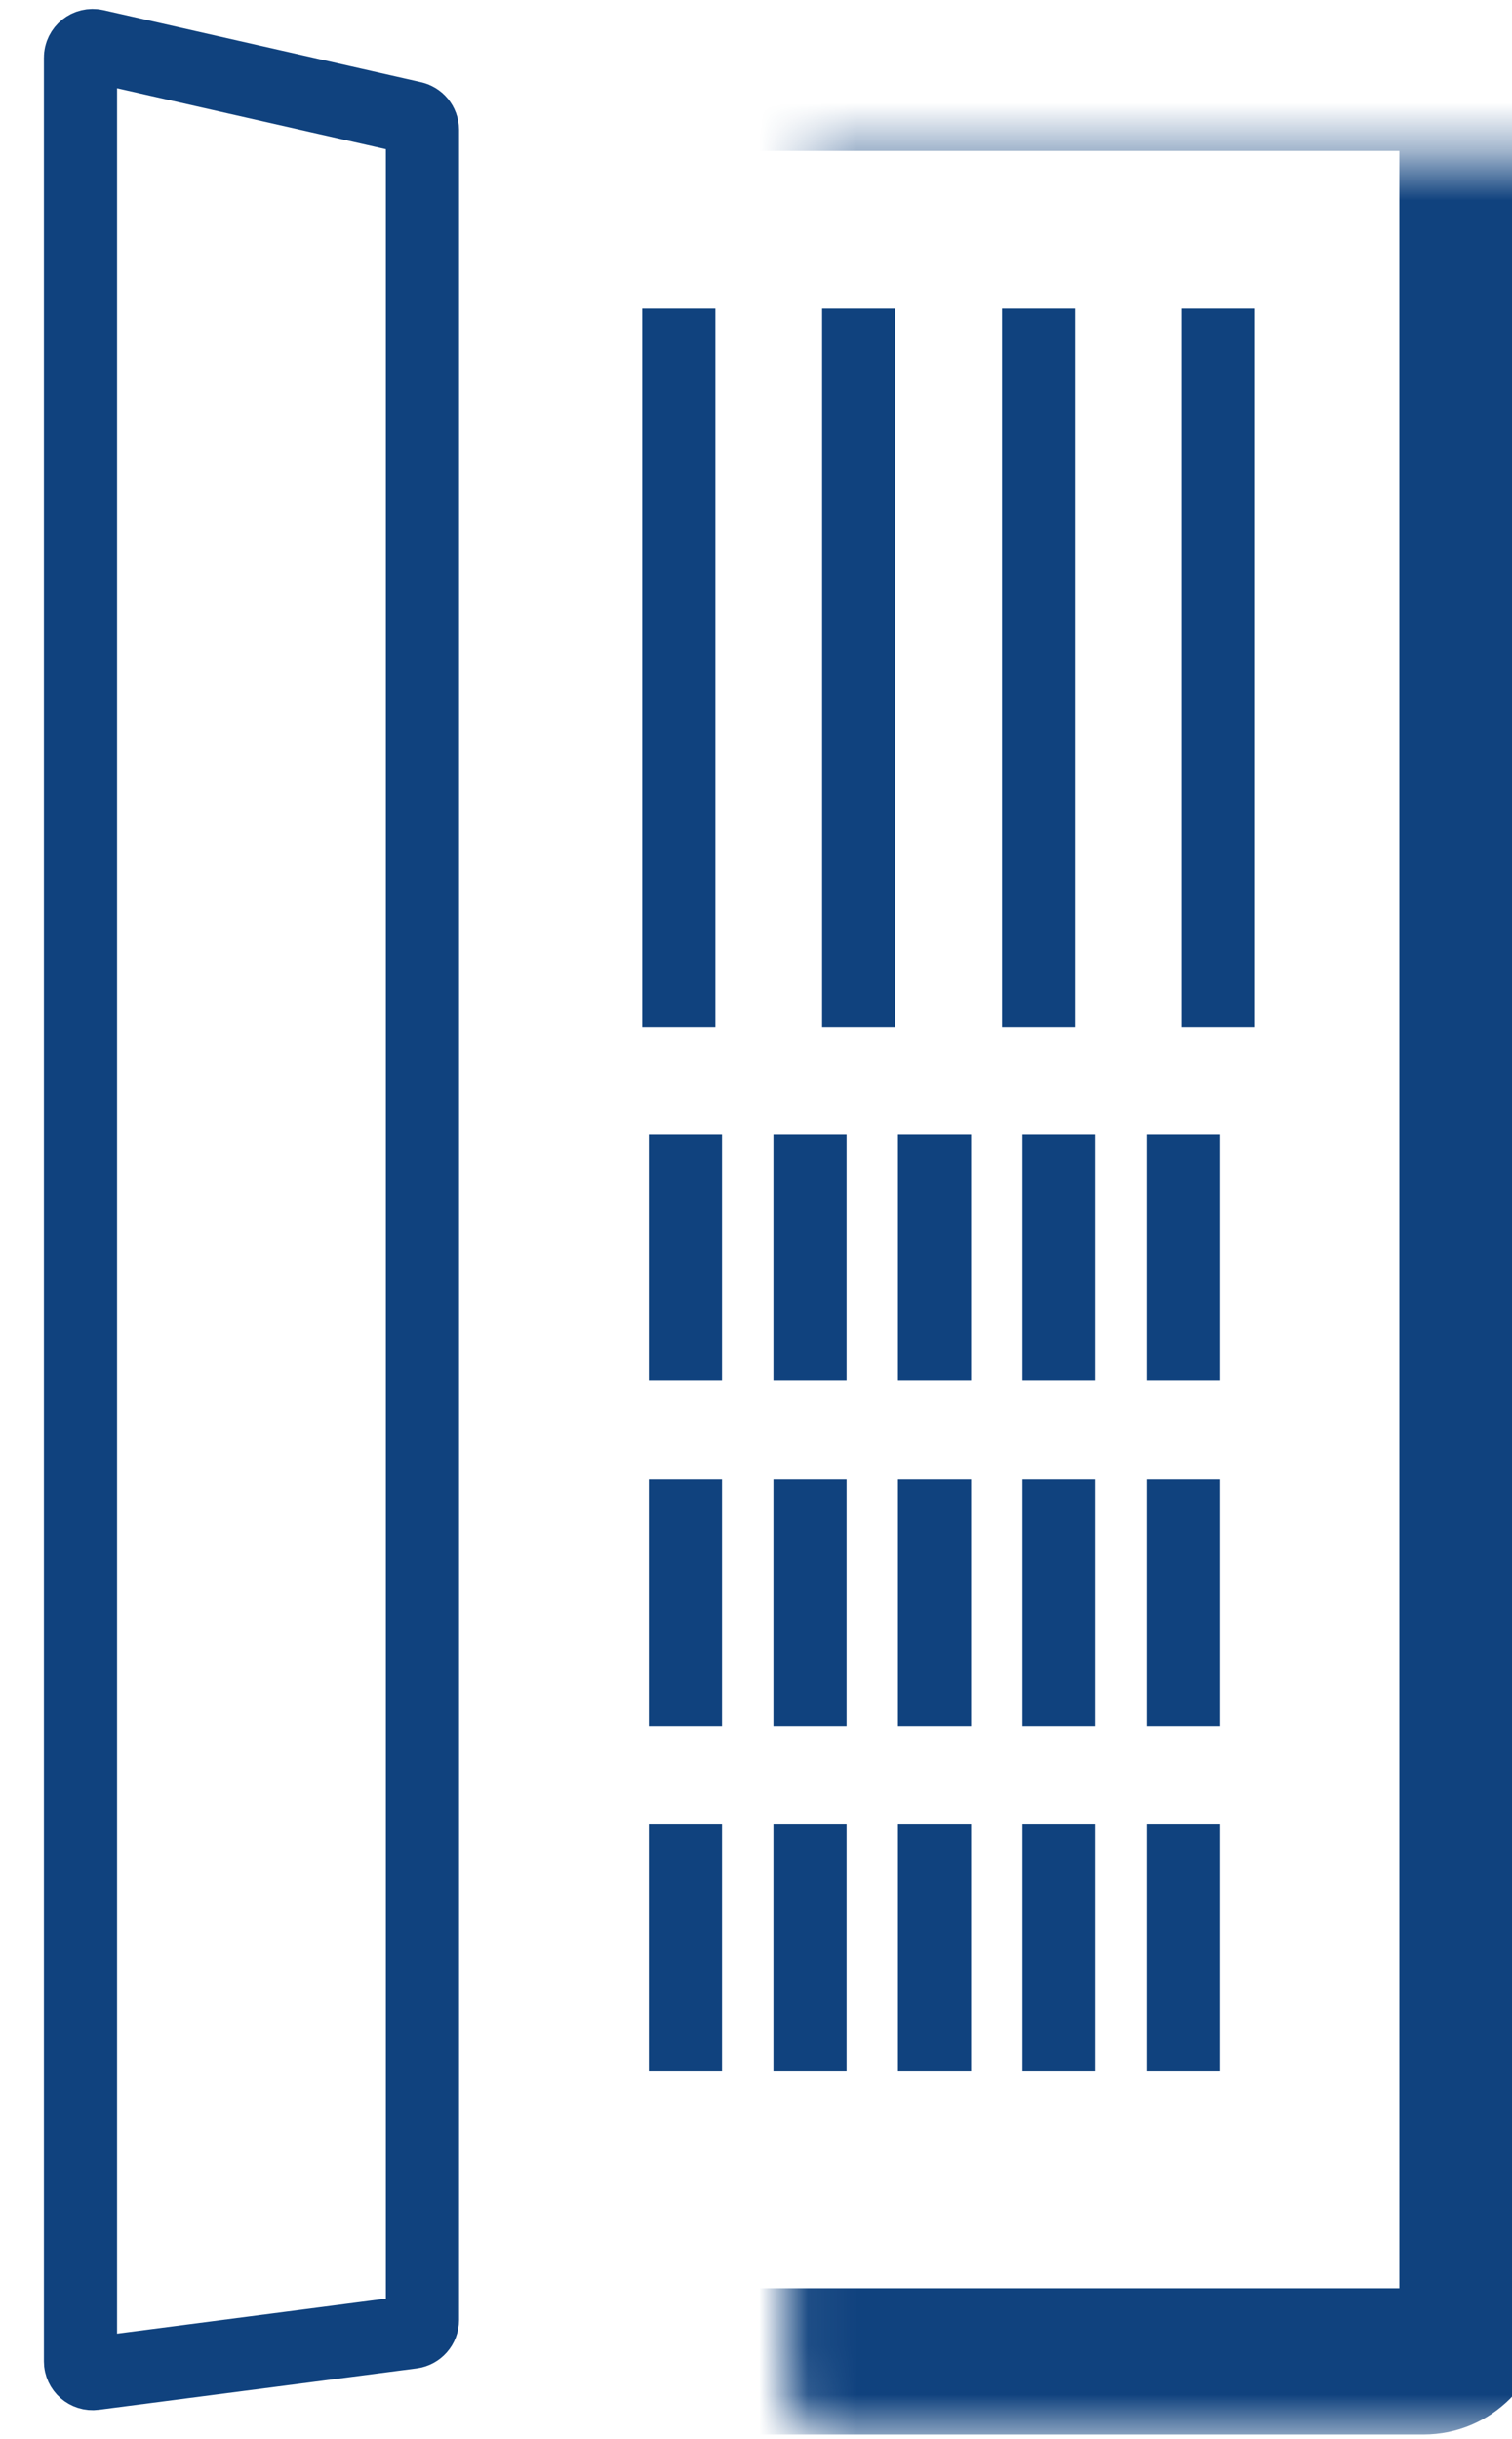
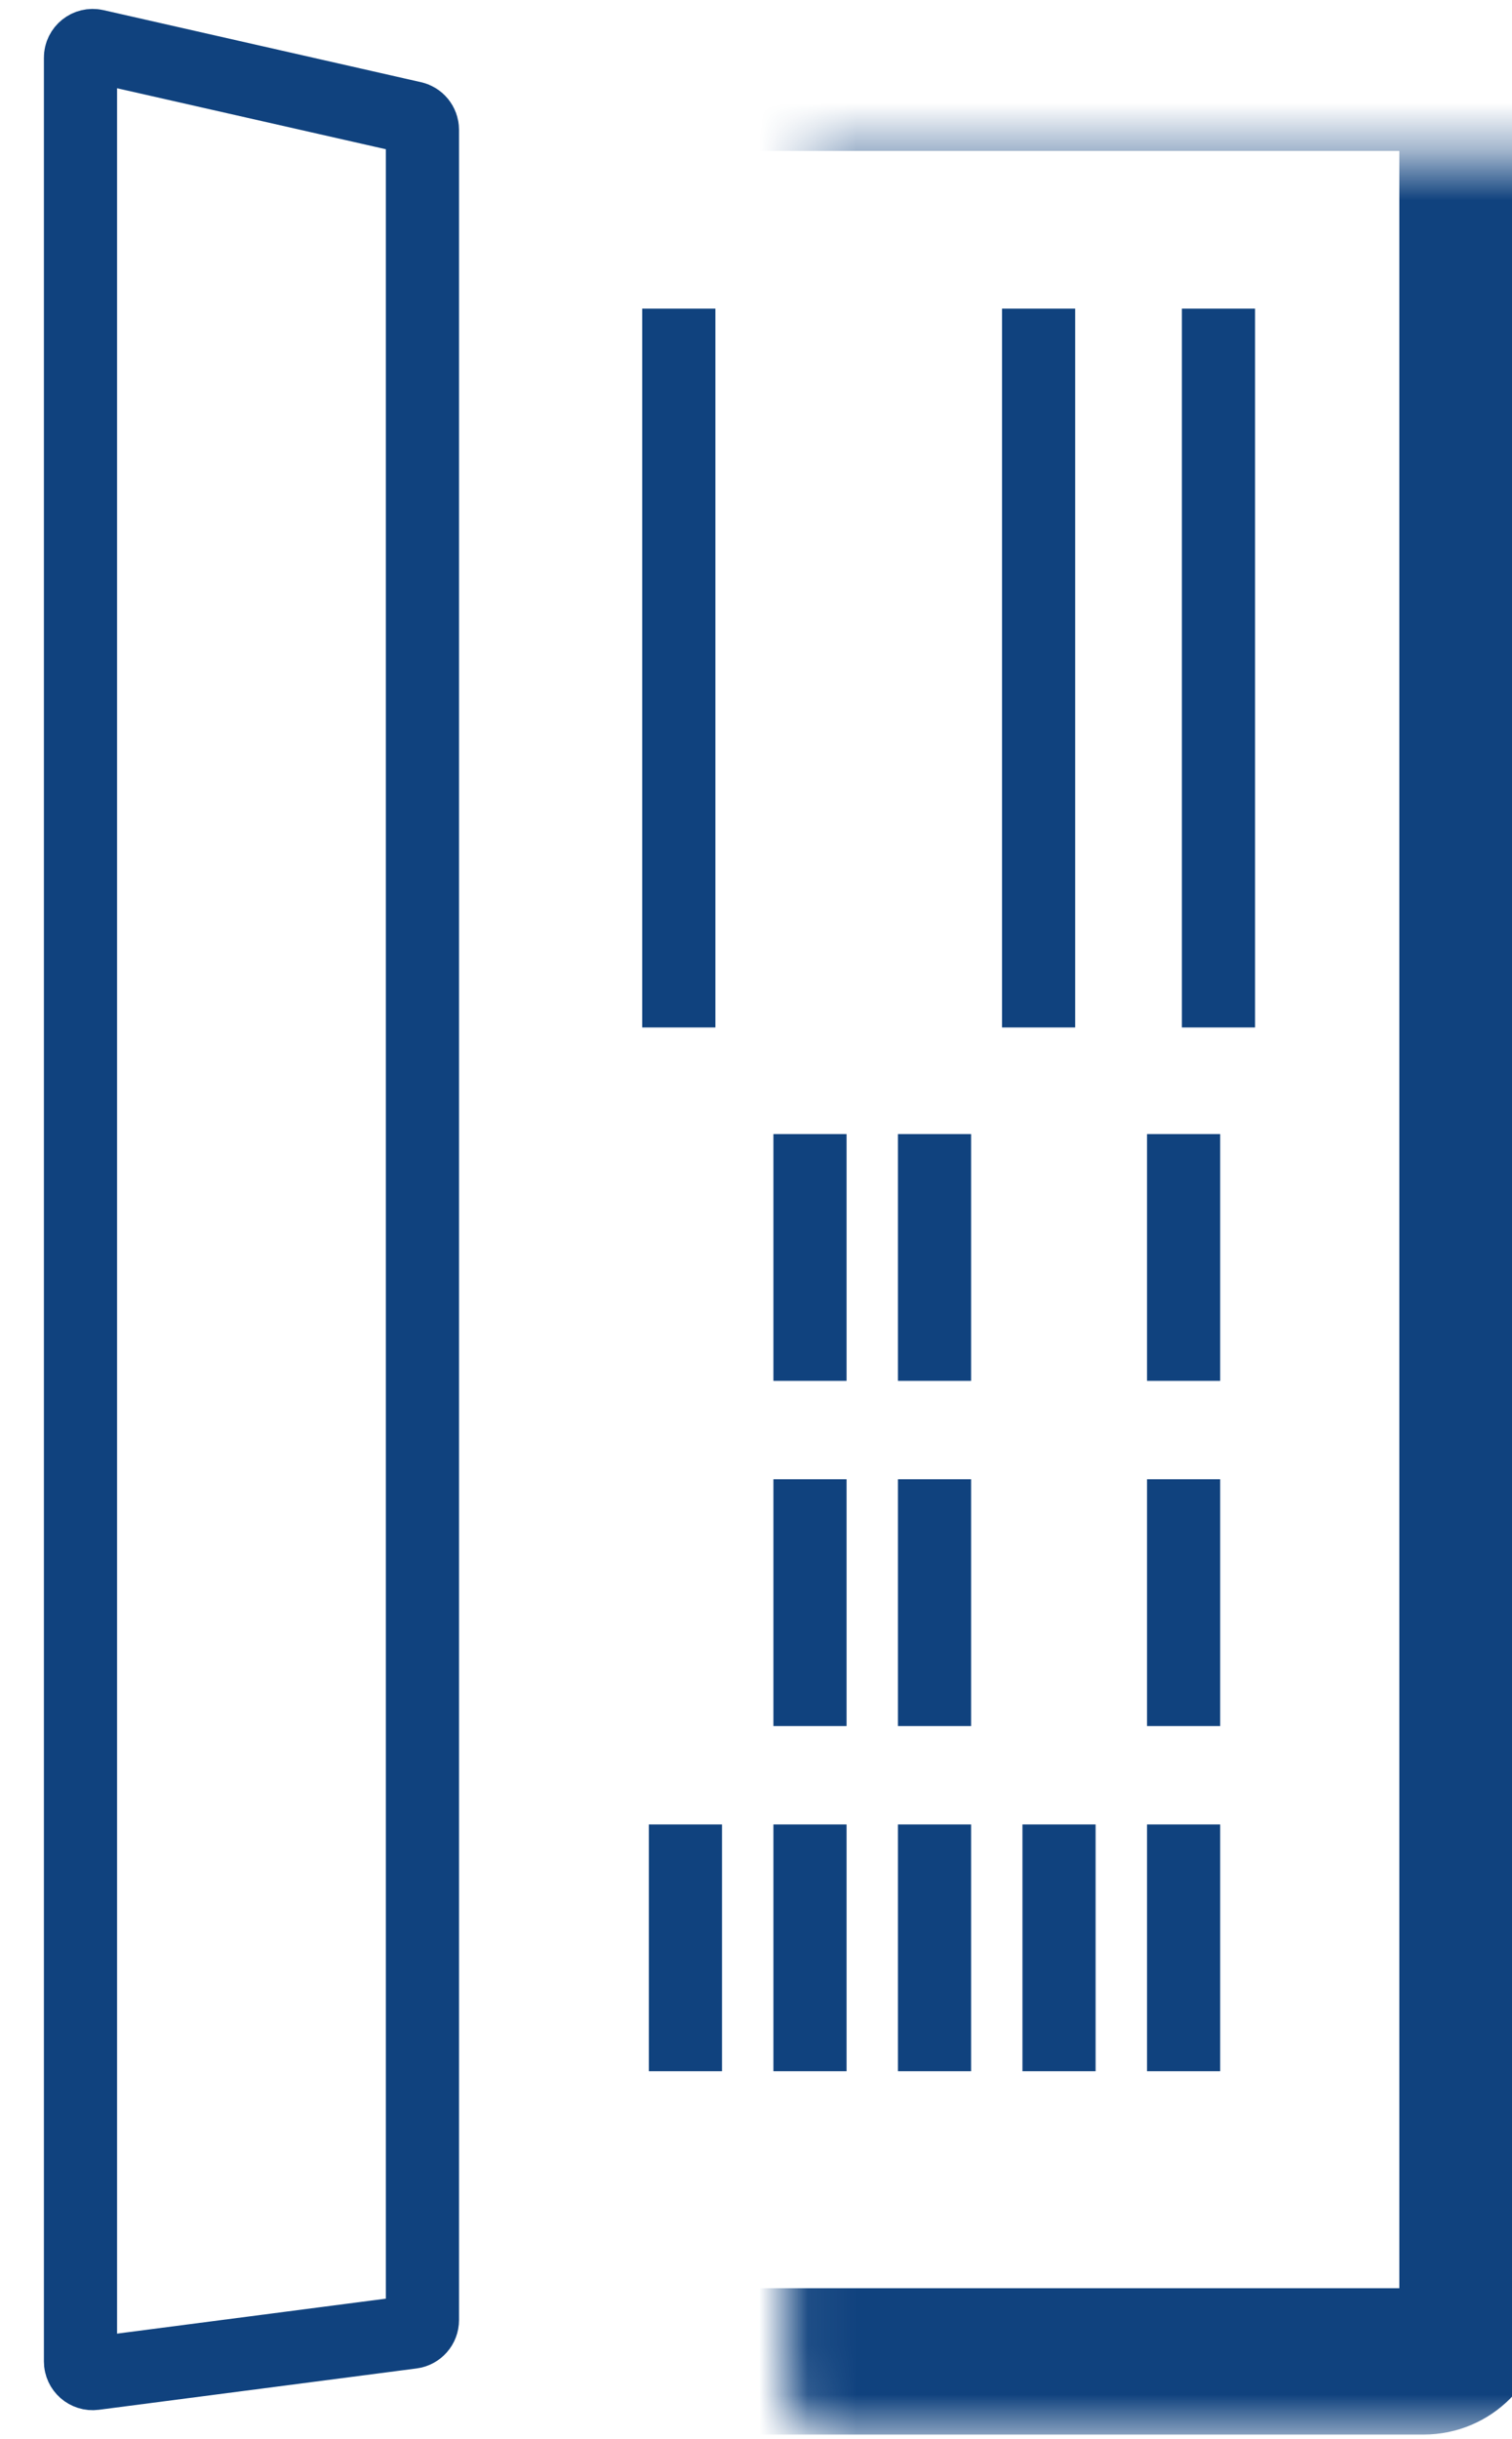
<svg xmlns="http://www.w3.org/2000/svg" width="31" height="50" viewBox="0 0 31 50" fill="none">
  <mask id="path-1-inside-1_30_964" fill="white">
    <rect x="8.06" y="1.594" width="22.13" height="46.812" rx="1" />
  </mask>
  <rect x="8.06" y="1.594" width="22.13" height="46.812" rx="1" stroke="#10427E" stroke-width="3" mask="url(#path-1-inside-1_30_964)" />
-   <line x1="17.605" y1="6.327" x2="17.605" y2="21.062" stroke="#10427E" stroke-width="1.5" />
  <line x1="24.982" y1="6.327" x2="24.982" y2="21.062" stroke="#10427E" stroke-width="1.5" />
  <line x1="13.917" y1="6.327" x2="13.917" y2="21.062" stroke="#10427E" stroke-width="1.5" />
  <line x1="21.294" y1="6.327" x2="21.294" y2="21.062" stroke="#10427E" stroke-width="1.5" />
  <mask id="path-6-inside-2_30_964" fill="white">
    <rect x="10.614" y="23.247" width="17.023" height="6.071" rx="1" />
  </mask>
  <rect x="10.614" y="23.247" width="17.023" height="6.071" rx="1" stroke="#10427E" stroke-width="3" mask="url(#path-6-inside-2_30_964)" />
-   <line x1="14.053" y1="23.247" x2="14.053" y2="28.306" stroke="#10427E" stroke-width="1.5" />
  <line x1="16.607" y1="23.247" x2="16.607" y2="28.306" stroke="#10427E" stroke-width="1.5" />
  <line x1="19.16" y1="23.247" x2="19.16" y2="28.306" stroke="#10427E" stroke-width="1.5" />
-   <line x1="21.713" y1="23.247" x2="21.713" y2="28.306" stroke="#10427E" stroke-width="1.5" />
  <line x1="24.267" y1="23.247" x2="24.267" y2="28.306" stroke="#10427E" stroke-width="1.5" />
  <mask id="path-12-inside-3_30_964" fill="white">
    <rect x="10.614" y="30.323" width="17.023" height="6.071" rx="1" />
  </mask>
  <rect x="10.614" y="30.323" width="17.023" height="6.071" rx="1" stroke="#10427E" stroke-width="3" mask="url(#path-12-inside-3_30_964)" />
-   <line x1="14.053" y1="30.323" x2="14.053" y2="35.382" stroke="#10427E" stroke-width="1.5" />
  <line x1="16.607" y1="30.323" x2="16.607" y2="35.382" stroke="#10427E" stroke-width="1.5" />
  <line x1="19.16" y1="30.323" x2="19.16" y2="35.382" stroke="#10427E" stroke-width="1.5" />
-   <line x1="21.713" y1="30.323" x2="21.713" y2="35.382" stroke="#10427E" stroke-width="1.5" />
  <line x1="24.267" y1="30.323" x2="24.267" y2="35.382" stroke="#10427E" stroke-width="1.5" />
  <mask id="path-18-inside-4_30_964" fill="white">
    <rect x="10.614" y="37.399" width="17.023" height="6.071" rx="1" />
  </mask>
  <rect x="10.614" y="37.399" width="17.023" height="6.071" rx="1" stroke="#10427E" stroke-width="3" mask="url(#path-18-inside-4_30_964)" />
  <line x1="14.053" y1="37.399" x2="14.053" y2="42.458" stroke="#10427E" stroke-width="1.5" />
  <line x1="16.607" y1="37.399" x2="16.607" y2="42.458" stroke="#10427E" stroke-width="1.5" />
  <line x1="19.16" y1="37.399" x2="19.16" y2="42.458" stroke="#10427E" stroke-width="1.5" />
  <line x1="21.713" y1="37.399" x2="21.713" y2="42.458" stroke="#10427E" stroke-width="1.5" />
  <line x1="24.267" y1="37.399" x2="24.267" y2="42.458" stroke="#10427E" stroke-width="1.5" />
  <path d="M1.65 1.183C1.65 1.023 1.799 0.904 1.955 0.939L8.466 2.416C8.58 2.441 8.661 2.543 8.661 2.659V47.559C8.661 47.685 8.568 47.791 8.443 47.807L1.932 48.654C1.783 48.674 1.65 48.557 1.65 48.406V1.183Z" stroke="#10427E" stroke-width="1.5" />
</svg>